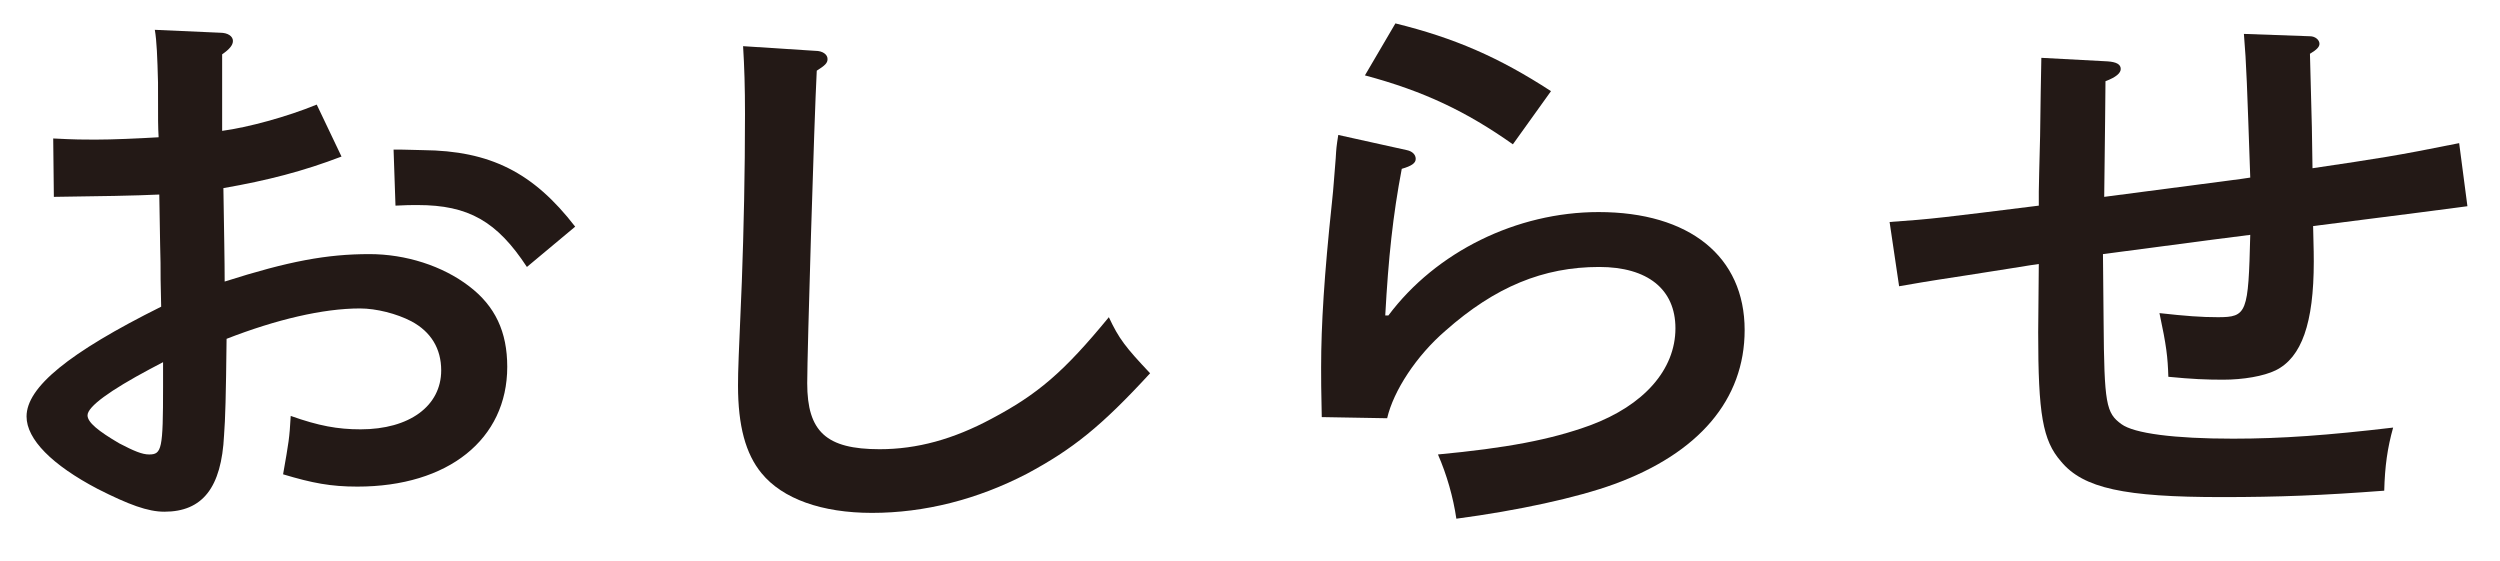
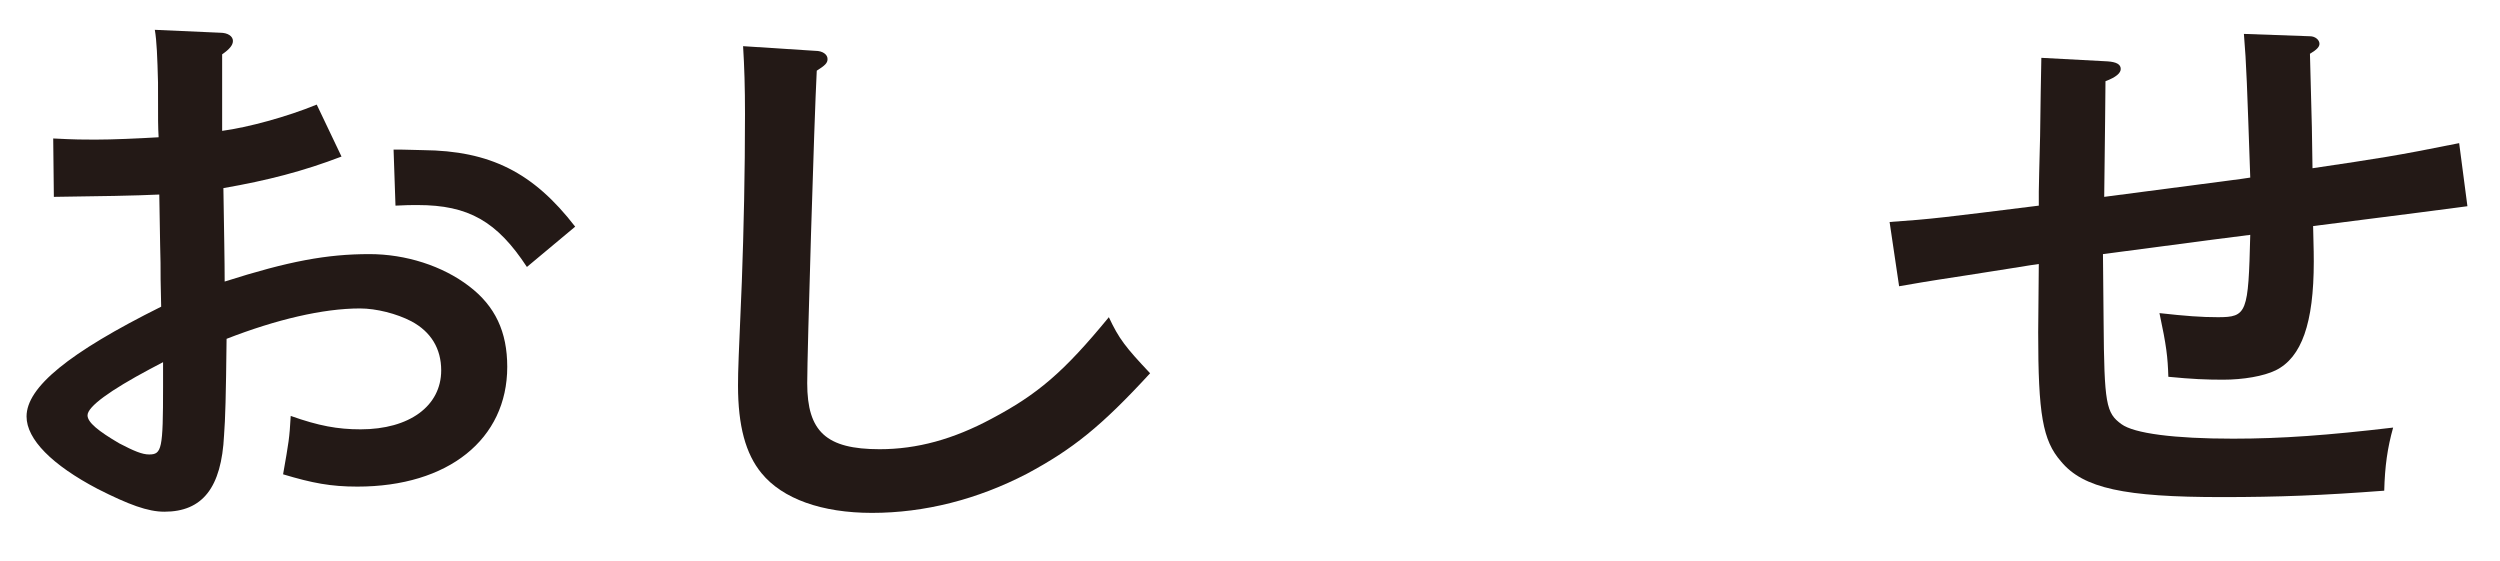
<svg xmlns="http://www.w3.org/2000/svg" width="98px" height="22px" viewBox="0 0 98 22" version="1.1">
  <title>gnav-news</title>
  <g id="Page-1" stroke="none" stroke-width="1" fill="none" fill-rule="evenodd">
    <g id="Artboard" transform="translate(-62, -661)" fill="#231916">
      <g id="Group-84" transform="translate(63, 661)">
        <path d="M19.655,10.465 C18.485,8.679 17.365,8.038 15.374,8.038 C15.125,8.038 14.901,8.038 14.503,8.061 L14.428,5.863 C14.727,5.863 14.727,5.863 15.573,5.885 C18.212,5.908 19.904,6.756 21.547,8.885 L19.655,10.465 Z M5.392,14.197 C5.169,14.312 4.995,14.403 4.87,14.472 C3.327,15.296 2.431,15.937 2.431,16.281 C2.431,16.556 2.854,16.899 3.676,17.38 C4.248,17.678 4.571,17.815 4.845,17.815 C5.343,17.815 5.392,17.609 5.392,15.159 L5.392,14.197 Z M12.387,6.137 C10.894,6.71 9.475,7.076 7.757,7.374 C7.783,9.045 7.807,10.259 7.807,11.037 C10.321,10.236 11.815,9.961 13.482,9.961 C14.901,9.961 16.345,10.419 17.39,11.221 C18.411,11.999 18.884,13.006 18.884,14.38 C18.884,17.219 16.569,19.075 13.009,19.075 C11.964,19.075 11.242,18.937 10.097,18.593 C10.321,17.311 10.346,17.196 10.396,16.304 C11.491,16.693 12.237,16.83 13.134,16.83 C15.05,16.83 16.295,15.915 16.295,14.517 C16.295,13.671 15.897,13.006 15.125,12.594 C14.553,12.296 13.756,12.091 13.109,12.091 C11.665,12.091 9.823,12.526 7.882,13.282 C7.857,15.548 7.832,16.418 7.783,17.06 C7.683,19.12 6.936,20.059 5.443,20.059 C4.796,20.059 4.048,19.784 2.829,19.166 C1.037,18.227 0.041,17.219 0.041,16.327 C0.041,15.182 1.684,13.831 5.318,12.022 C5.293,10.9 5.293,10.9 5.293,10.304 C5.293,10.259 5.268,9.366 5.244,7.626 C4.298,7.671 2.903,7.694 1.111,7.717 L1.086,5.428 C1.933,5.473 2.306,5.473 2.729,5.473 C3.426,5.473 4.422,5.428 5.218,5.381 C5.194,4.901 5.194,4.901 5.194,3.23 C5.169,2.244 5.144,1.604 5.069,1.169 L7.632,1.283 C7.932,1.283 8.131,1.421 8.131,1.604 C8.131,1.764 8.006,1.924 7.708,2.13 L7.708,5.13 C8.729,4.992 10.246,4.58 11.416,4.1 L12.387,6.137 Z" id="Fill-22" />
        <path d="M30.967,1.993 C31.24,1.993 31.44,2.13 31.44,2.314 C31.44,2.474 31.34,2.566 31.017,2.771 C30.917,4.649 30.643,13.831 30.643,15.021 C30.643,16.922 31.39,17.609 33.481,17.609 C34.949,17.609 36.368,17.219 37.862,16.418 C39.679,15.456 40.7,14.586 42.467,12.434 C42.864,13.282 43.114,13.602 44.084,14.632 C42.168,16.716 41.048,17.609 39.255,18.571 C37.314,19.578 35.248,20.105 33.182,20.105 C31.215,20.105 29.673,19.555 28.851,18.548 C28.229,17.792 27.93,16.693 27.93,15.113 C27.93,14.495 27.955,13.968 28.08,11.037 C28.154,9.023 28.204,6.756 28.204,4.466 C28.204,3.436 28.179,2.611 28.129,1.81 L30.967,1.993 Z" id="Fill-24" />
-         <path d="M53.7,0.917 C56.015,1.489 57.757,2.245 59.799,3.573 L58.305,5.657 C56.488,4.375 54.82,3.573 52.505,2.955 L53.7,0.917 Z M54.148,5.885 C54.372,5.931 54.496,6.069 54.496,6.229 C54.496,6.389 54.347,6.504 53.949,6.618 C53.601,8.45 53.426,10.098 53.302,12.365 L53.426,12.365 C55.293,9.87 58.454,8.313 61.665,8.313 C65.225,8.313 67.39,10.053 67.39,12.938 C67.39,15.662 65.598,17.769 62.263,18.983 C60.819,19.509 58.504,20.013 56.089,20.333 C55.965,19.487 55.717,18.617 55.368,17.815 C58.031,17.564 59.774,17.243 61.341,16.67 C63.433,15.892 64.677,14.495 64.677,12.869 C64.677,11.335 63.582,10.465 61.69,10.465 C59.5,10.465 57.608,11.243 55.666,12.961 C54.522,13.945 53.625,15.319 53.376,16.395 L50.813,16.35 C50.788,15.182 50.788,14.929 50.788,14.403 C50.788,12.731 50.912,10.763 51.211,7.947 C51.286,7.259 51.286,7.053 51.36,6.206 C51.385,5.794 51.385,5.771 51.46,5.29 L54.148,5.885 Z" id="Fill-26" />
        <path d="M81.61,2.405 C81.958,2.428 82.133,2.52 82.133,2.703 C82.133,2.863 81.958,3.023 81.535,3.184 C81.535,3.802 81.511,5.313 81.485,7.717 C85.991,7.122 86.961,7.008 87.21,6.961 C87.086,3.389 87.061,2.52 86.961,1.329 L89.55,1.421 C89.749,1.421 89.923,1.558 89.923,1.718 C89.923,1.833 89.824,1.947 89.55,2.108 C89.575,3 89.575,3 89.625,4.992 C89.625,5.13 89.625,5.176 89.65,6.595 C92.263,6.206 92.91,6.114 95.399,5.611 L95.723,8.084 C94.902,8.198 93.433,8.381 89.674,8.862 C89.7,9.732 89.7,10.19 89.7,10.259 C89.7,12.663 89.226,14.014 88.206,14.517 C87.733,14.747 86.937,14.884 86.14,14.884 C85.493,14.884 84.921,14.861 83.999,14.77 C83.975,13.991 83.925,13.556 83.651,12.274 C84.671,12.388 85.293,12.434 85.941,12.434 C87.086,12.434 87.135,12.274 87.21,9.206 C87.161,9.206 85.244,9.458 81.436,9.961 L81.461,12.594 C81.485,15.846 81.56,16.189 82.158,16.625 C82.655,16.991 84.224,17.196 86.538,17.196 C88.455,17.196 90.272,17.06 92.811,16.761 C92.587,17.563 92.487,18.273 92.462,19.235 C90.048,19.418 88.356,19.486 86.09,19.486 C82.282,19.486 80.664,19.143 79.793,18.09 C79.071,17.265 78.897,16.235 78.897,13.029 L78.921,10.35 C78.797,10.373 78.747,10.373 78.598,10.396 C77.876,10.511 77.752,10.534 76.134,10.786 C75.113,10.946 74.889,10.969 73.445,11.221 L73.072,8.702 C74.74,8.588 75.238,8.519 78.921,8.061 L78.921,7.512 C78.921,7.236 78.946,6.457 78.972,5.336 C78.996,3.665 78.996,3.458 79.021,2.267 L81.61,2.405 Z" id="Fill-28" />
      </g>
    </g>
  </g>
</svg>